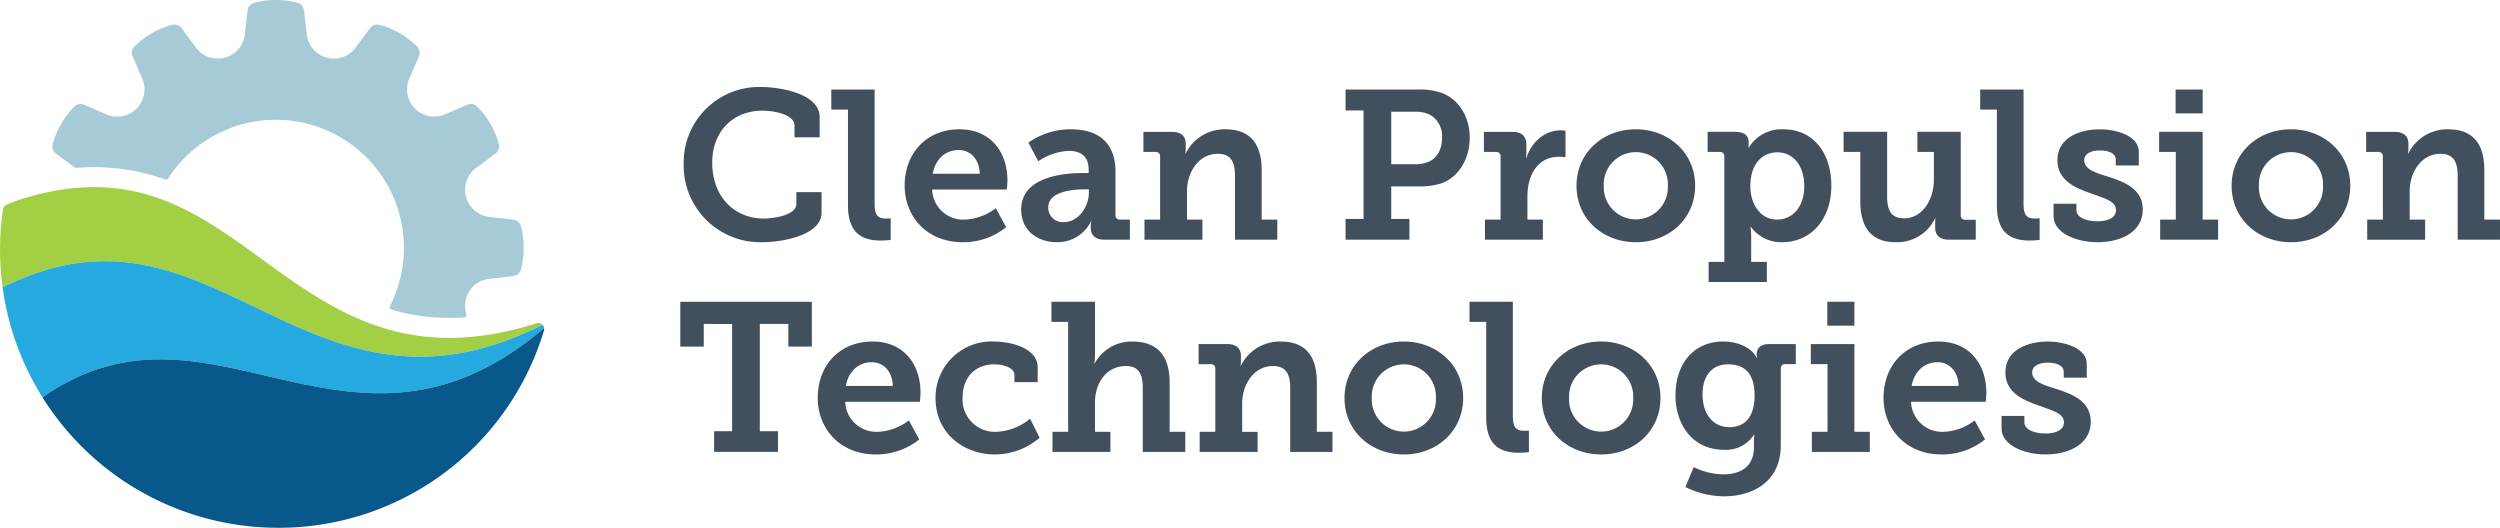
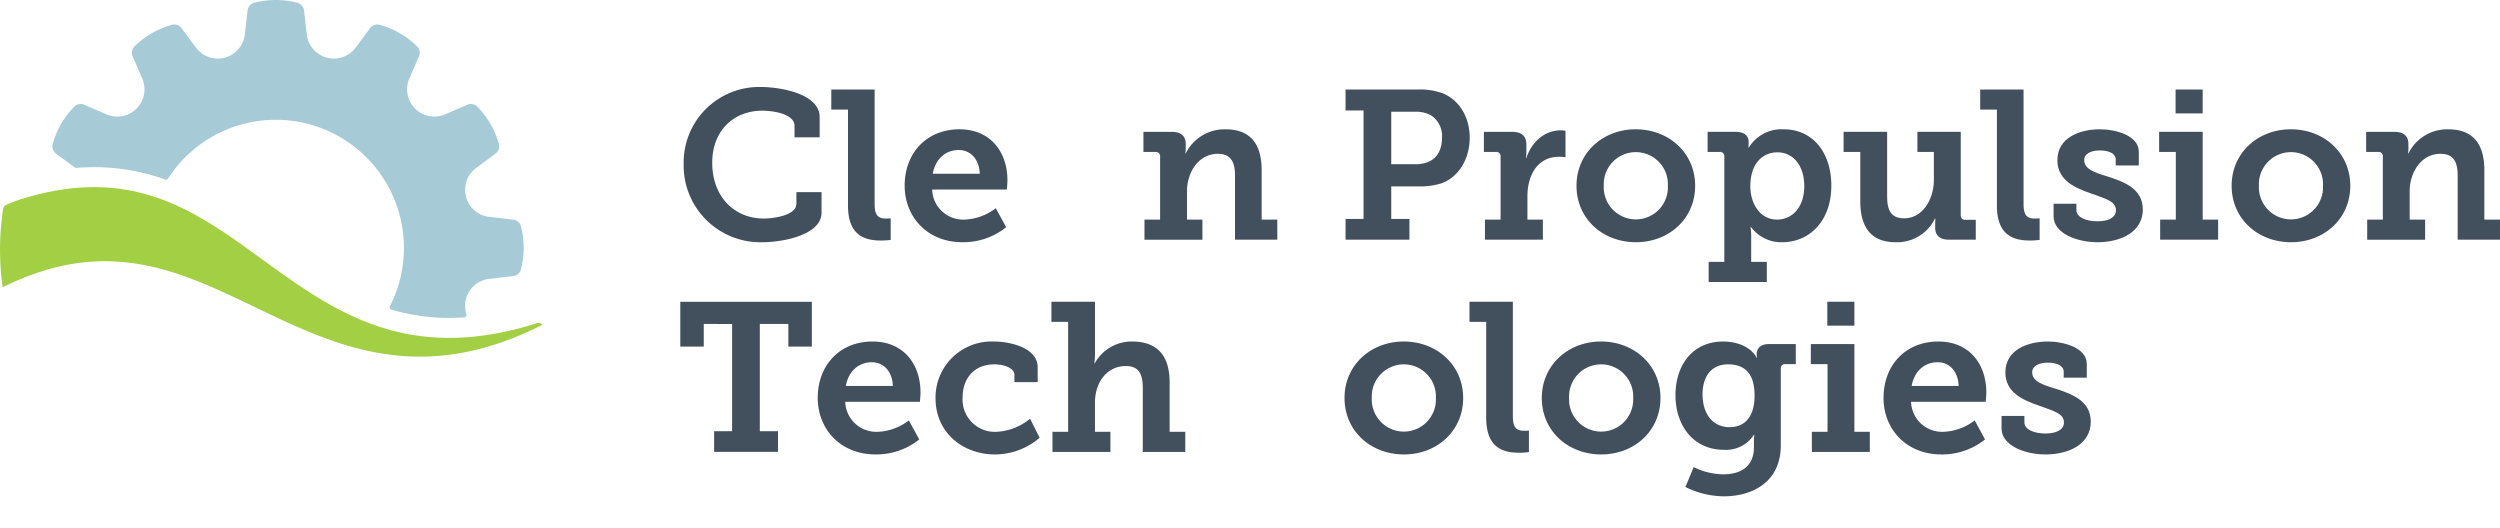
<svg xmlns="http://www.w3.org/2000/svg" width="520" height="109.781" viewBox="0 0 520 109.781">
  <defs>
    <clipPath id="clip-path">
      <path id="Path_46" data-name="Path 46" d="M0,58.273H520V-51.508H0Z" transform="translate(0 51.508)" fill="none" />
    </clipPath>
  </defs>
  <g id="Group_285" data-name="Group 285" transform="translate(0 51.508)">
    <g id="Group_18" data-name="Group 18" transform="translate(0 -51.508)" clip-path="url(#clip-path)">
      <g id="Group_5" data-name="Group 5" transform="translate(10.9 0)">
        <path id="Path_33" data-name="Path 33" d="M2.46,18.487a.478.478,0,0,0,.32.092q1.877-.147,3.723-.149h0A43.833,43.833,0,0,1,21.316,21.01a.468.468,0,0,0,.55-.19A26.656,26.656,0,0,1,68.026,47.362a.478.478,0,0,0,.283.682,42.2,42.2,0,0,0,12.07,1.741q1.544,0,3.135-.111a.48.48,0,0,0,.433-.61,5.659,5.659,0,0,1,4.729-7.4l5.009-.58a1.872,1.872,0,0,0,1.594-1.381,17.825,17.825,0,0,0,0-8.973,1.872,1.872,0,0,0-1.594-1.381l-5.009-.58a5.657,5.657,0,0,1-2.724-10.162L90,15.607a1.873,1.873,0,0,0,.688-1.993A17.788,17.788,0,0,0,86.2,5.843a1.87,1.87,0,0,0-2.07-.4l-4.629,2A5.657,5.657,0,0,1,72.067.008l2-4.629a1.869,1.869,0,0,0-.4-2.07A17.788,17.788,0,0,0,65.9-11.178a1.872,1.872,0,0,0-1.993.686L60.9-6.44A5.657,5.657,0,0,1,50.739-9.163l-.58-5.011a1.872,1.872,0,0,0-1.381-1.592,17.825,17.825,0,0,0-8.973,0,1.877,1.877,0,0,0-1.383,1.592l-.578,5.011A5.657,5.657,0,0,1,27.682-6.44l-3.005-4.052a1.873,1.873,0,0,0-1.993-.686,17.788,17.788,0,0,0-7.771,4.486,1.865,1.865,0,0,0-.4,2.07l2,4.629A5.657,5.657,0,0,1,9.075,7.446l-4.627-2a1.869,1.869,0,0,0-2.07.4,17.788,17.788,0,0,0-4.486,7.771,1.868,1.868,0,0,0,.686,1.993Z" transform="translate(2.174 16.34)" fill="#a7cad7" />
      </g>
      <g id="Group_6" data-name="Group 6" transform="translate(142.204 18.096)">
        <path id="Path_34" data-name="Path 34" d="M8.545,0C12.328,0,20.73,1.319,20.73,6.247v4.222H15.5V8.05c0-2.332-4.135-3.122-6.686-3.122C2.782,4.928-1.615,9.15-1.615,15.746c0,7.04,4.574,11.614,10.733,11.614,1.891,0,6.773-.616,6.773-3.078V21.861h5.235v4.267c0,4.663-8.05,6.16-12.362,6.16A15.95,15.95,0,0,1-7.553,16.011,15.706,15.706,0,0,1,8.545,0" transform="translate(7.553)" fill="#42505d" />
      </g>
      <g id="Group_7" data-name="Group 7" transform="translate(172.907 18.623)">
        <path id="Path_35" data-name="Path 35" d="M1.844,2.219H-1.63v-4.18H7.386V21.793c0,2.023.441,3.08,2.289,3.08.616,0,1.055-.045,1.055-.045v4.486a16.028,16.028,0,0,1-2.025.132c-3.561,0-6.861-1.187-6.861-7.3Z" transform="translate(1.63 1.961)" fill="#42505d" />
      </g>
      <g id="Group_8" data-name="Group 8" transform="translate(188.168 26.893)">
        <path id="Path_36" data-name="Path 36" d="M6.048,0c6.467,0,9.985,4.706,9.985,10.644,0,.661-.132,1.893-.132,1.893H.372A6.463,6.463,0,0,0,7.1,18.784a11.34,11.34,0,0,0,6.511-2.376l2.155,3.96A14.283,14.283,0,0,1,6.707,23.49c-7.434,0-12.053-5.367-12.053-11.746C-5.346,4.838-.683,0,6.048,0M10.27,9.237C10.183,6.157,8.29,4.31,5.916,4.31,3.056,4.31,1.033,6.29.5,9.237Z" transform="translate(5.346)" fill="#42505d" />
      </g>
      <g id="Group_9" data-name="Group 9" transform="translate(212.406 26.894)">
-         <path id="Path_37" data-name="Path 37" d="M6.7,4.833H8.108V4.085c0-2.86-1.8-3.871-4.135-3.871A12.38,12.38,0,0,0-2.362,2.369L-4.429-1.5A15.256,15.256,0,0,1,4.459-4.272c6.025,0,9.235,3.122,9.235,8.841v8.973a.861.861,0,0,0,.968.968h2.025v4.18H11.407c-2.067,0-2.858-1.1-2.858-2.376V16.05a4.353,4.353,0,0,1,.132-1.145h-.09a7.808,7.808,0,0,1-7.082,4.312c-3.826,0-7.432-2.244-7.432-6.818,0-6.863,9.018-7.566,12.624-7.566m-3.738,10.2c3.035,0,5.19-3.255,5.19-6.07V8.22H7.23c-2.2,0-7.524.352-7.524,3.738a3.028,3.028,0,0,0,3.257,3.08" transform="translate(5.923 4.272)" fill="#42505d" />
-       </g>
+         </g>
      <g id="Group_10" data-name="Group 10" transform="translate(237.828 26.893)">
        <path id="Path_38" data-name="Path 38" d="M.118,9.971H3.372V-3.137A.88.88,0,0,0,2.4-4.1H-.1v-4.18h5.9c1.98,0,2.9.923,2.9,2.506v1.012a6.241,6.241,0,0,1-.087.968h.087a9,9,0,0,1,8.272-5.015c4.793,0,7.522,2.6,7.522,8.534V9.971h3.255v4.18h-8.8V.865c0-2.728-.748-4.576-3.564-4.576-4.045,0-6.422,3.873-6.422,7.786v5.9H12.17v4.18H.118Z" transform="translate(0.104 8.813)" fill="#42505d" />
      </g>
      <g id="Group_11" data-name="Group 11" transform="translate(279.879 18.623)">
        <path id="Path_39" data-name="Path 39" d="M0,14.29H3.738V-8.277H0v-4.354H14.956a13.711,13.711,0,0,1,5.279.793c3.387,1.407,5.586,4.881,5.586,9.237,0,4.442-2.332,8.225-5.938,9.5a15.084,15.084,0,0,1-4.8.614H9.5V14.29h3.783V18.6H0ZM14.34,2.9a6.79,6.79,0,0,0,3.167-.614c1.673-.838,2.551-2.6,2.551-4.883a5.1,5.1,0,0,0-2.287-4.663,6.44,6.44,0,0,0-3.387-.748H9.5V2.9Z" transform="translate(0 12.631)" fill="#42505d" />
      </g>
      <g id="Group_12" data-name="Group 12" transform="translate(308.647 27.112)">
        <path id="Path_40" data-name="Path 40" d="M.117,9.854H3.371V-3.254A.88.88,0,0,0,2.4-4.221H-.1V-8.4H5.748c1.978,0,2.99.835,2.99,2.728v1.319A10.28,10.28,0,0,1,8.65-2.947h.087c1.012-3.21,3.7-5.763,7.127-5.763a6.282,6.282,0,0,1,1.01.09v5.5a9.751,9.751,0,0,0-1.364-.09c-4.529,0-6.554,3.96-6.554,8.182V9.854h3.212v4.18H.117Z" transform="translate(0.103 8.71)" fill="#42505d" />
      </g>
      <g id="Group_13" data-name="Group 13" transform="translate(327.911 26.893)">
        <path id="Path_41" data-name="Path 41" d="M6.538,0C13.4,0,18.9,4.883,18.9,11.744c0,6.908-5.5,11.746-12.315,11.746-6.863,0-12.362-4.838-12.362-11.746C-5.779,4.883-.28,0,6.538,0m.045,18.739a6.669,6.669,0,0,0,6.641-7,6.671,6.671,0,1,0-13.327,0,6.677,6.677,0,0,0,6.686,7" transform="translate(5.779)" fill="#42505d" />
      </g>
      <g id="Group_14" data-name="Group 14" transform="translate(355.182 26.894)">
        <path id="Path_42" data-name="Path 42" d="M1.845,14.64V-7.266a.881.881,0,0,0-.968-.968H-1.631v-4.18H4.132c2.067,0,2.771.968,2.771,2.112v.132c0,.526-.043,1.012-.043,1.012h.087a8,8,0,0,1,7.215-3.783c6.07,0,9.941,4.793,9.941,11.744,0,7.125-4.354,11.746-10.25,11.746A7.828,7.828,0,0,1,7.387,7.38H7.3a13.022,13.022,0,0,1,.132,1.937V14.64h3.255v4.18h-12.1V14.64Zm11-8.8c3.078,0,5.629-2.506,5.629-6.95,0-4.267-2.287-7.038-5.586-7.038-2.9,0-5.631,2.112-5.631,7.082,0,3.474,1.935,6.906,5.588,6.906" transform="translate(1.631 12.94)" fill="#42505d" />
      </g>
      <g id="Group_15" data-name="Group 15" transform="translate(383.467 27.42)">
        <path id="Path_43" data-name="Path 43" d="M1.844,2.219H-1.63v-4.18H7.43V11.5c0,2.683.7,4.529,3.519,4.529,3.871,0,6.2-3.958,6.2-8.005V2.219H13.72v-4.18h9.018V15.371a.881.881,0,0,0,.968.968h2.157v4.135H20.319c-1.98,0-2.9-.923-2.9-2.506v-.838c0-.571.045-1.055.045-1.055h-.09A8.724,8.724,0,0,1,9.189,21C4.7,21,1.844,18.583,1.844,12.468Z" transform="translate(1.63 1.961)" fill="#42505d" />
      </g>
      <g id="Group_16" data-name="Group 16" transform="translate(411.881 18.623)">
        <path id="Path_44" data-name="Path 44" d="M1.844,2.219H-1.63v-4.18H7.388V21.793c0,2.023.439,3.08,2.287,3.08.616,0,1.055-.045,1.055-.045v4.486a15.971,15.971,0,0,1-2.023.132c-3.564,0-6.863-1.187-6.863-7.3Z" transform="translate(1.63 1.961)" fill="#42505d" />
      </g>
      <g id="Group_17" data-name="Group 17" transform="translate(427.144 26.893)">
        <path id="Path_45" data-name="Path 45" d="M0,8.219H4.751V9.539c0,1.539,2.067,2.332,4.4,2.332,2.244,0,3.828-.793,3.828-2.287,0-1.893-2.112-2.376-5.1-3.476C4.574,4.965.793,3.424.793-.843c0-4.749,4.751-6.422,8.841-6.422,3.255,0,8.095,1.275,8.095,4.663V.257h-4.8V-1.018c0-1.145-1.319-1.848-3.3-1.848-1.758,0-3.255.616-3.255,2.023,0,1.848,2.2,2.6,4.706,3.344,3.431,1.1,7.479,2.506,7.479,6.906,0,4.531-4.312,6.818-9.459,6.818C5.015,16.225,0,14.464,0,10.815Z" transform="translate(0 7.265)" fill="#42505d" />
      </g>
    </g>
    <g id="Group_19" data-name="Group 19" transform="translate(449.094 -32.885)">
      <path id="Path_47" data-name="Path 47" d="M.117,14.36H3.371V.285H-.1v-4.18h9.06V14.36h3.212v4.18H.117ZM3.328-12.693H8.959v4.97H3.328Z" transform="translate(0.103 12.693)" fill="#42505d" />
    </g>
    <g id="Group_22" data-name="Group 22" transform="translate(0 -51.508)" clip-path="url(#clip-path)">
      <g id="Group_20" data-name="Group 20" transform="translate(464.179 26.893)">
        <path id="Path_48" data-name="Path 48" d="M6.538,0C13.4,0,18.9,4.883,18.9,11.744c0,6.908-5.5,11.746-12.315,11.746-6.863,0-12.362-4.838-12.362-11.746C-5.779,4.883-.28,0,6.538,0m.045,18.739a6.669,6.669,0,0,0,6.641-7,6.671,6.671,0,1,0-13.327,0,6.677,6.677,0,0,0,6.686,7" transform="translate(5.779)" fill="#42505d" />
      </g>
      <g id="Group_21" data-name="Group 21" transform="translate(492.156 26.893)">
        <path id="Path_49" data-name="Path 49" d="M.117,9.971H3.371V-3.137A.88.88,0,0,0,2.4-4.1H-.1v-4.18H5.79c1.98,0,2.9.923,2.9,2.506v1.012a6.241,6.241,0,0,1-.087.968h.087a9,9,0,0,1,8.272-5.015c4.793,0,7.522,2.6,7.522,8.534V9.971h3.255v4.18h-8.8V.865c0-2.728-.748-4.576-3.564-4.576-4.045,0-6.422,3.873-6.422,7.786v5.9h3.212v4.18H.117Z" transform="translate(0.103 8.813)" fill="#42505d" />
      </g>
    </g>
    <g id="Group_23" data-name="Group 23" transform="translate(141.5 11.256)">
      <path id="Path_51" data-name="Path 51" d="M3.736,14.29H7.474v-22.3H1.581V-3.3H-3.3v-9.327h27.36V-3.3H19.175V-8.012H13.237v22.3H17.02V18.6H3.736Z" transform="translate(3.302 12.631)" fill="#42505d" />
    </g>
    <g id="Group_32" data-name="Group 32" transform="translate(0 -51.508)" clip-path="url(#clip-path)">
      <g id="Group_24" data-name="Group 24" transform="translate(170.089 71.034)">
        <path id="Path_52" data-name="Path 52" d="M6.048,0c6.467,0,9.985,4.706,9.985,10.644,0,.661-.132,1.893-.132,1.893H.372A6.463,6.463,0,0,0,7.1,18.784a11.34,11.34,0,0,0,6.511-2.376l2.155,3.96A14.283,14.283,0,0,1,6.707,23.49c-7.432,0-12.053-5.367-12.053-11.746C-5.346,4.838-.683,0,6.048,0M10.27,9.237c-.087-3.08-1.98-4.926-4.354-4.926C3.056,4.312,1.033,6.29.5,9.237Z" transform="translate(5.346)" fill="#42505d" />
      </g>
      <g id="Group_25" data-name="Group 25" transform="translate(194.59 71.034)">
        <path id="Path_53" data-name="Path 53" d="M6.4,0c3.738,0,9.193,1.407,9.193,5.367v3.08H10.752V6.95c0-1.5-2.287-2.2-4.177-2.2-4.092,0-6.6,2.816-6.6,6.906a6.714,6.714,0,0,0,7.038,7.127,11.778,11.778,0,0,0,7-2.728l1.98,3.96A14.265,14.265,0,0,1,6.707,23.49c-6.554,0-12.362-4.442-12.362-11.7A11.661,11.661,0,0,1,6.4,0" transform="translate(5.655)" fill="#42505d" />
      </g>
      <g id="Group_26" data-name="Group 26" transform="translate(218.695 62.764)">
        <path id="Path_54" data-name="Path 54" d="M.117,14.36H3.371V-8.513H-.1v-4.18h9.06v10.91A12.929,12.929,0,0,1,8.827.108h.087a8.755,8.755,0,0,1,7.741-4.531c4.97,0,7.831,2.6,7.831,8.534V14.36h3.255v4.18H18.9V5.255c0-2.728-.7-4.576-3.519-4.576-3.96,0-6.424,3.431-6.424,7.566V14.36h3.212v4.18H.117Z" transform="translate(0.103 12.693)" fill="#42505d" />
      </g>
      <g id="Group_27" data-name="Group 27" transform="translate(249.308 71.034)">
-         <path id="Path_55" data-name="Path 55" d="M.118,9.971H3.372V-3.137A.88.88,0,0,0,2.4-4.1H-.1v-4.18h5.9c1.98,0,2.9.923,2.9,2.506v1.012a6.241,6.241,0,0,1-.087.968h.087a9,9,0,0,1,8.272-5.015c4.793,0,7.522,2.6,7.522,8.534V9.971h3.255v4.18h-8.8V.865c0-2.728-.748-4.576-3.564-4.576-4.045,0-6.422,3.873-6.422,7.786v5.9H12.17v4.18H.118Z" transform="translate(0.104 8.813)" fill="#42505d" />
-       </g>
+         </g>
      <g id="Group_28" data-name="Group 28" transform="translate(279.659 71.034)">
        <path id="Path_56" data-name="Path 56" d="M6.538,0C13.4,0,18.9,4.883,18.9,11.744c0,6.908-5.5,11.746-12.315,11.746-6.863,0-12.362-4.838-12.362-11.746C-5.779,4.883-.28,0,6.538,0m.045,18.739a6.669,6.669,0,0,0,6.641-7,6.671,6.671,0,1,0-13.327,0,6.677,6.677,0,0,0,6.686,7" transform="translate(5.779)" fill="#42505d" />
      </g>
      <g id="Group_29" data-name="Group 29" transform="translate(305.656 62.764)">
        <path id="Path_57" data-name="Path 57" d="M1.844,2.219H-1.63v-4.18H7.388V21.793c0,2.023.439,3.08,2.287,3.08.616,0,1.055-.045,1.055-.045v4.486a15.971,15.971,0,0,1-2.023.132c-3.564,0-6.863-1.187-6.863-7.3Z" transform="translate(1.63 1.961)" fill="#42505d" />
      </g>
      <g id="Group_30" data-name="Group 30" transform="translate(320.698 71.034)">
        <path id="Path_58" data-name="Path 58" d="M6.538,0C13.4,0,18.9,4.883,18.9,11.744c0,6.908-5.5,11.746-12.317,11.746-6.863,0-12.362-4.838-12.362-11.746C-5.779,4.883-.28,0,6.538,0m.045,18.739a6.669,6.669,0,0,0,6.641-7,6.671,6.671,0,1,0-13.327,0,6.677,6.677,0,0,0,6.686,7" transform="translate(5.779)" fill="#42505d" />
      </g>
      <g id="Group_31" data-name="Group 31" transform="translate(348.498 71.034)">
        <path id="Path_59" data-name="Path 59" d="M5.3,14.663c3.431,0,6.334-1.5,6.334-5.631V7.626a10.839,10.839,0,0,1,.087-1.187h-.087A6.9,6.9,0,0,1,5.388,9.561c-6.467,0-10.073-5.19-10.073-11.349s3.476-11.173,9.941-11.173c2.685,0,5.718,1.012,6.95,3.387h.087a3,3,0,0,1-.087-.748c0-1.187.793-2.11,2.551-2.11h5.586v4.177H18.189a.858.858,0,0,0-.968.88V8.638c0,7.7-5.983,10.6-11.833,10.6A18.2,18.2,0,0,1-2.618,17.3L-.9,13.167a14.474,14.474,0,0,0,6.2,1.5M11.767-1.744c0-5.1-2.551-6.467-5.544-6.467C2.837-8.21.946-5.746.946-1.963c0,3.913,2.023,6.818,5.631,6.818,2.639,0,5.19-1.541,5.19-6.6" transform="translate(4.685 12.961)" fill="#42505d" />
      </g>
    </g>
    <g id="Group_33" data-name="Group 33" transform="translate(376.649 11.256)">
      <path id="Path_61" data-name="Path 61" d="M.117,14.36H3.371V.285H-.1v-4.18h9.06V14.36h3.212v4.18H.117ZM3.328-12.693H8.959v4.97H3.328Z" transform="translate(0.103 12.693)" fill="#42505d" />
    </g>
    <g id="Group_39" data-name="Group 39" transform="translate(0 -51.508)" clip-path="url(#clip-path)">
      <g id="Group_34" data-name="Group 34" transform="translate(391.778 71.034)">
        <path id="Path_62" data-name="Path 62" d="M6.048,0c6.467,0,9.985,4.706,9.985,10.644,0,.661-.132,1.893-.132,1.893H.375A6.461,6.461,0,0,0,7.1,18.784a11.34,11.34,0,0,0,6.511-2.376l2.155,3.96a14.281,14.281,0,0,1-9.06,3.122c-7.434,0-12.055-5.367-12.055-11.746C-5.346,4.838-.683,0,6.048,0M10.27,9.237c-.087-3.08-1.98-4.926-4.354-4.926C3.056,4.312,1.033,6.29.5,9.237Z" transform="translate(5.346)" fill="#42505d" />
      </g>
      <g id="Group_35" data-name="Group 35" transform="translate(416.323 71.034)">
        <path id="Path_63" data-name="Path 63" d="M0,8.219H4.751V9.539c0,1.539,2.067,2.332,4.4,2.332,2.244,0,3.826-.793,3.826-2.287,0-1.893-2.11-2.376-5.1-3.476C4.574,4.965.793,3.424.793-.843c0-4.749,4.751-6.422,8.841-6.422,3.255,0,8.095,1.275,8.095,4.663V.257h-4.8V-1.018c0-1.145-1.319-1.848-3.3-1.848-1.758,0-3.255.616-3.255,2.023,0,1.848,2.2,2.6,4.706,3.344,3.431,1.1,7.479,2.506,7.479,6.906,0,4.531-4.312,6.818-9.459,6.818C5.015,16.225,0,14.464,0,10.815Z" transform="translate(0 7.265)" fill="#42505d" />
      </g>
      <g id="Group_36" data-name="Group 36" transform="translate(0.001 38.923)">
        <path id="Path_64" data-name="Path 64" d="M28.139,13.244c16.929,8.133,34.432,16.533,59.831,3.674a1.2,1.2,0,0,0-1.26-.309c-.309.1-.618.2-.927.3C59.385,24.9,44.254,13.914,29.618,3.287,15.79-6.752,2.731-16.23-19.91-9.376a33.9,33.9,0,0,0-3.6,1.324,1.248,1.248,0,0,0-.733.961,58.184,58.184,0,0,0-.624,8.766,58.121,58.121,0,0,0,.539,7.455C-2.774-1.59,12.248,5.612,28.139,13.244" transform="translate(24.872 11.707)" fill="#a2cf44" />
      </g>
      <g id="Group_37" data-name="Group 37" transform="translate(0.54 54.335)">
-         <path id="Path_65" data-name="Path 65" d="M29.081,12.647C46.7,16.757,64.905,21,86.129,3.389c.269-.224.529-.46.793-.693a1.235,1.235,0,0,0-.324-.661C61.2,14.892,43.7,6.494,26.767-1.639,10.875-9.271-4.146-16.473-25.7-5.752a57.388,57.388,0,0,0,8.291,22.878c16.505-11.458,31.1-8.067,46.5-4.478" transform="translate(25.705 11.179)" fill="#25a9df" />
-       </g>
+         </g>
      <g id="Group_38" data-name="Group 38" transform="translate(8.831 68.21)">
-         <path id="Path_66" data-name="Path 66" d="M24.68,5.282C9.29,1.693-5.31-1.7-21.815,9.76A57.812,57.812,0,0,0,27.483,36.9,57.537,57.537,0,0,0,82.493-4.113a1.272,1.272,0,0,0,.028-.556c-.264.232-.524.469-.793.693C60.5,13.639,42.3,9.392,24.68,5.282" transform="translate(21.815 4.669)" fill="#08588c" />
-       </g>
+         </g>
    </g>
  </g>
</svg>